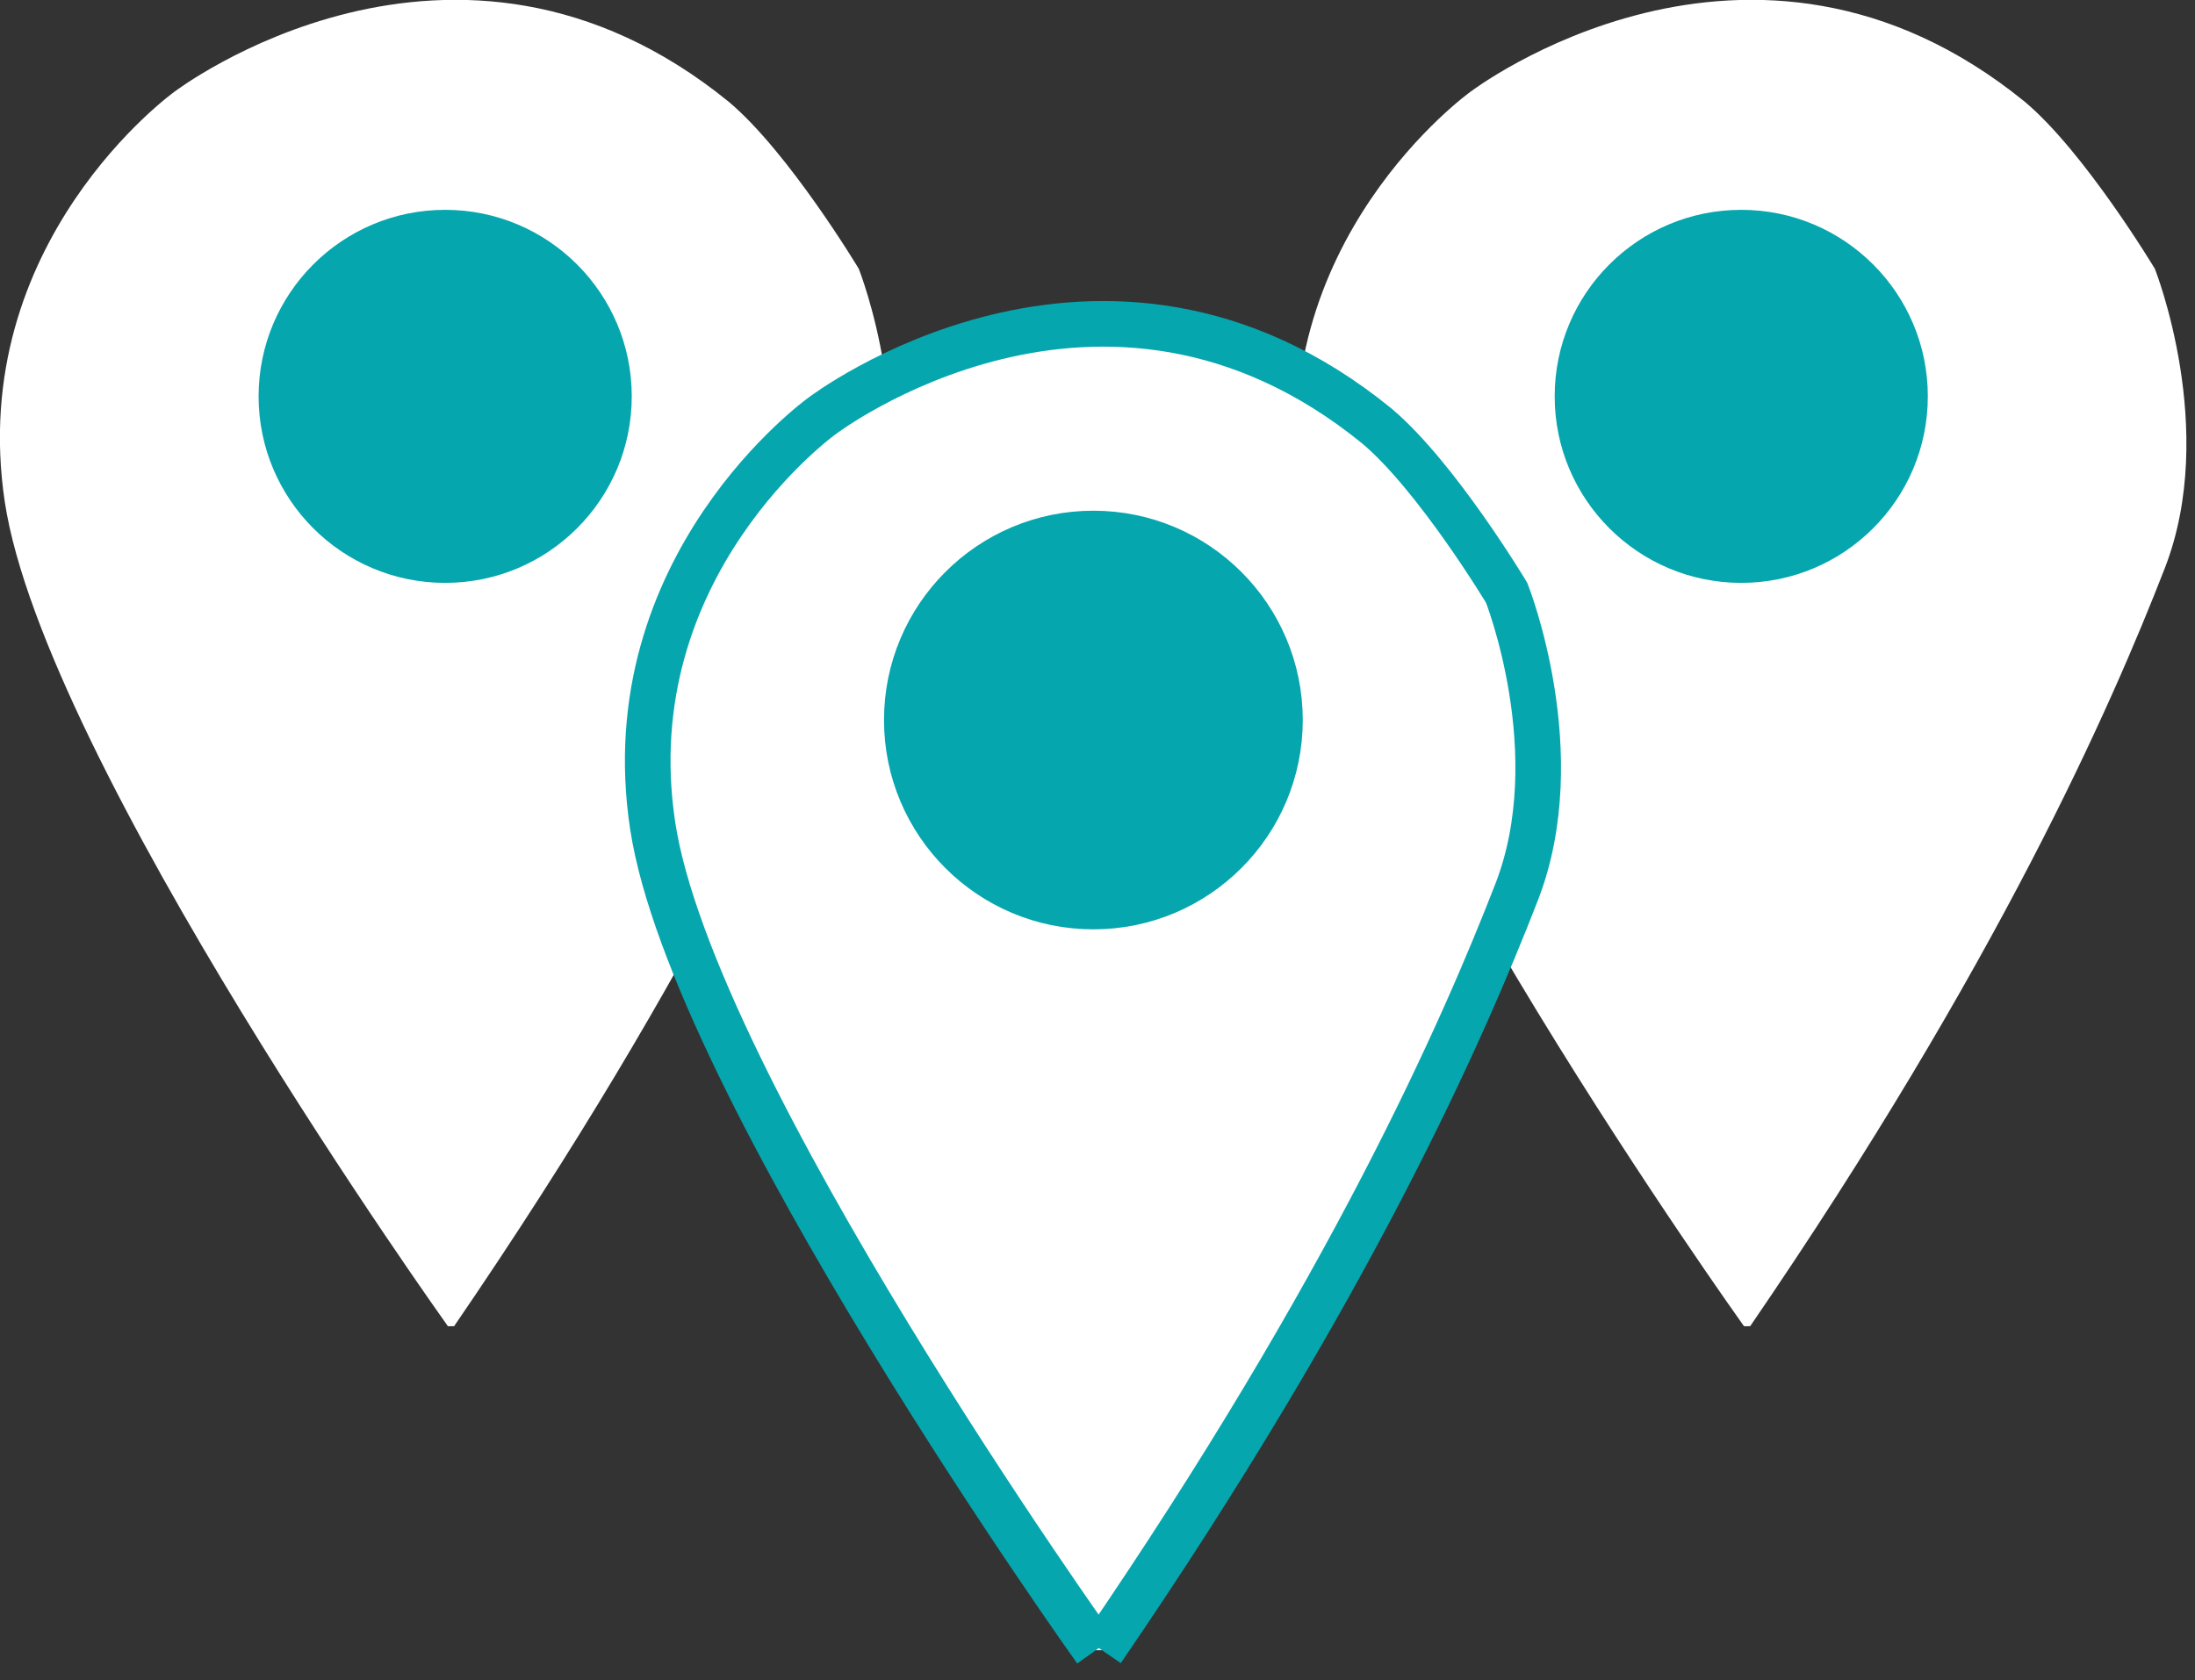
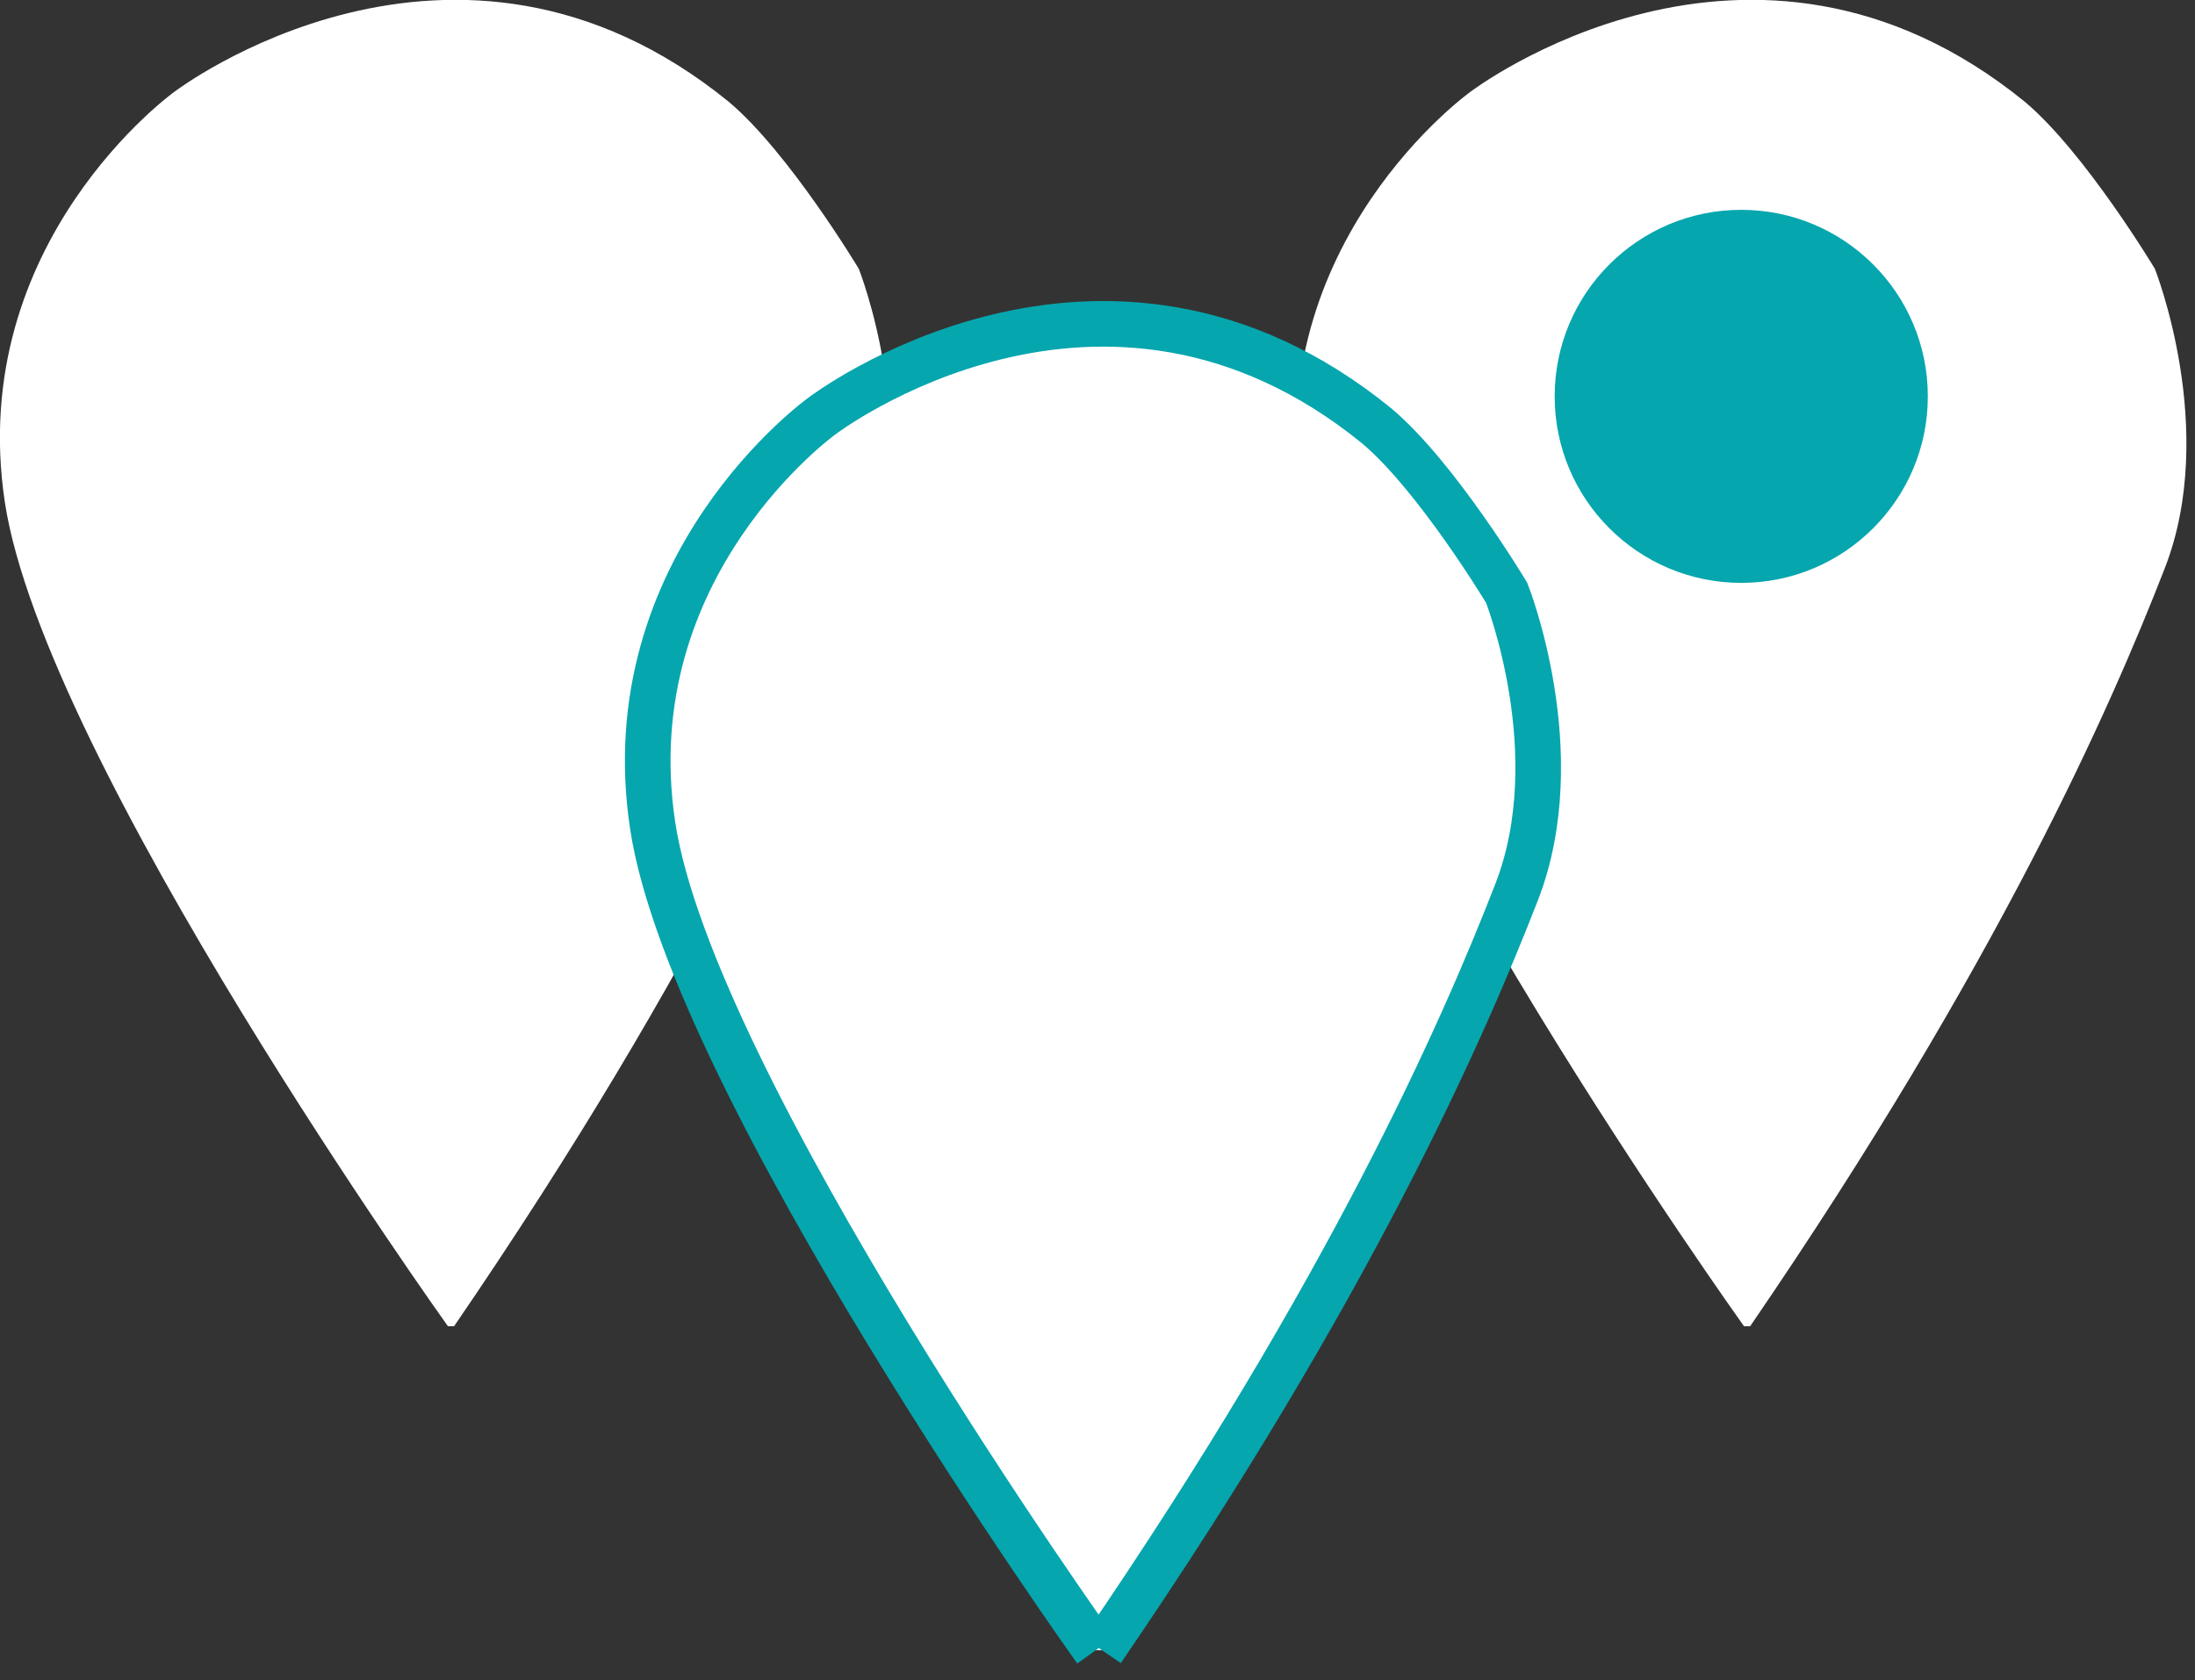
<svg xmlns="http://www.w3.org/2000/svg" width="64" height="49" viewBox="0 0 64 49" fill="none">
  <rect x="0" y="0" width="64" height="49" fill="#333333" stroke="none" />
  <g clip-path="url(#clip0_1_662)">
    <path d="M13.06 38.68C13.06 38.68 1.29 22.22 0.14 14.64C-1 7.05 5.08 2.68 5.08 2.68C5.08 2.68 13.24 -3.55 21.25 2.97C23 4.44 25.04 7.84 25.04 7.84C25.04 7.84 26.9 12.53 25.33 16.57C23.76 20.61 20.46 28.13 13.24 38.68" fill="white" />
-     <path d="M12.98 17C15.984 17 18.42 14.564 18.42 11.56C18.42 8.556 15.984 6.12 12.98 6.12C9.975 6.12 7.54 8.556 7.54 11.56C7.54 14.564 9.975 17 12.98 17Z" fill="#06A6AE" />
    <path d="M50.85 38.68C50.85 38.68 39.08 22.22 37.93 14.63C36.78 7.04 42.87 2.68 42.87 2.68C42.87 2.68 51.03 -3.55 59.04 2.97C60.79 4.44 62.83 7.84 62.83 7.84C62.83 7.84 64.69 12.53 63.12 16.57C61.55 20.61 58.25 28.13 51.03 38.68" fill="white" />
    <path d="M50.77 17C53.774 17 56.21 14.564 56.21 11.56C56.21 8.556 53.774 6.12 50.77 6.12C47.766 6.12 45.33 8.556 45.33 11.56C45.33 14.564 47.766 17 50.77 17Z" fill="#06A6AE" />
    <path d="M31.95 48.13C31.95 48.13 20.18 31.67 19.03 24.08C17.88 16.49 23.97 12.13 23.97 12.13C23.97 12.13 32.13 5.9 40.14 12.42C41.89 13.89 43.93 17.29 43.93 17.29C43.93 17.29 45.79 21.98 44.22 26.02C42.65 30.06 39.35 37.58 32.13 48.13" fill="white" />
    <path d="M31.95 48.13C31.95 48.13 20.18 31.67 19.03 24.08C17.88 16.49 23.97 12.13 23.97 12.13C23.97 12.13 32.13 5.9 40.14 12.42C41.89 13.89 43.93 17.29 43.93 17.29C43.93 17.29 45.79 21.98 44.22 26.02C42.65 30.06 39.35 37.58 32.13 48.13" stroke="#06A6AE" stroke-width="1.33" stroke-miterlimit="10" />
-     <path d="M31.88 26.44C34.884 26.44 37.32 24.004 37.32 21C37.32 17.996 34.884 15.56 31.88 15.56C28.875 15.56 26.44 17.996 26.44 21C26.44 24.004 28.875 26.44 31.88 26.44Z" fill="#06A6AE" stroke="#06A6AE" stroke-width="1.33" stroke-miterlimit="10" />
  </g>
  <defs>
    <clipPath id="clip0_1_662">
      <rect width="63.75" height="48.52" fill="white" />
    </clipPath>
  </defs>
</svg>